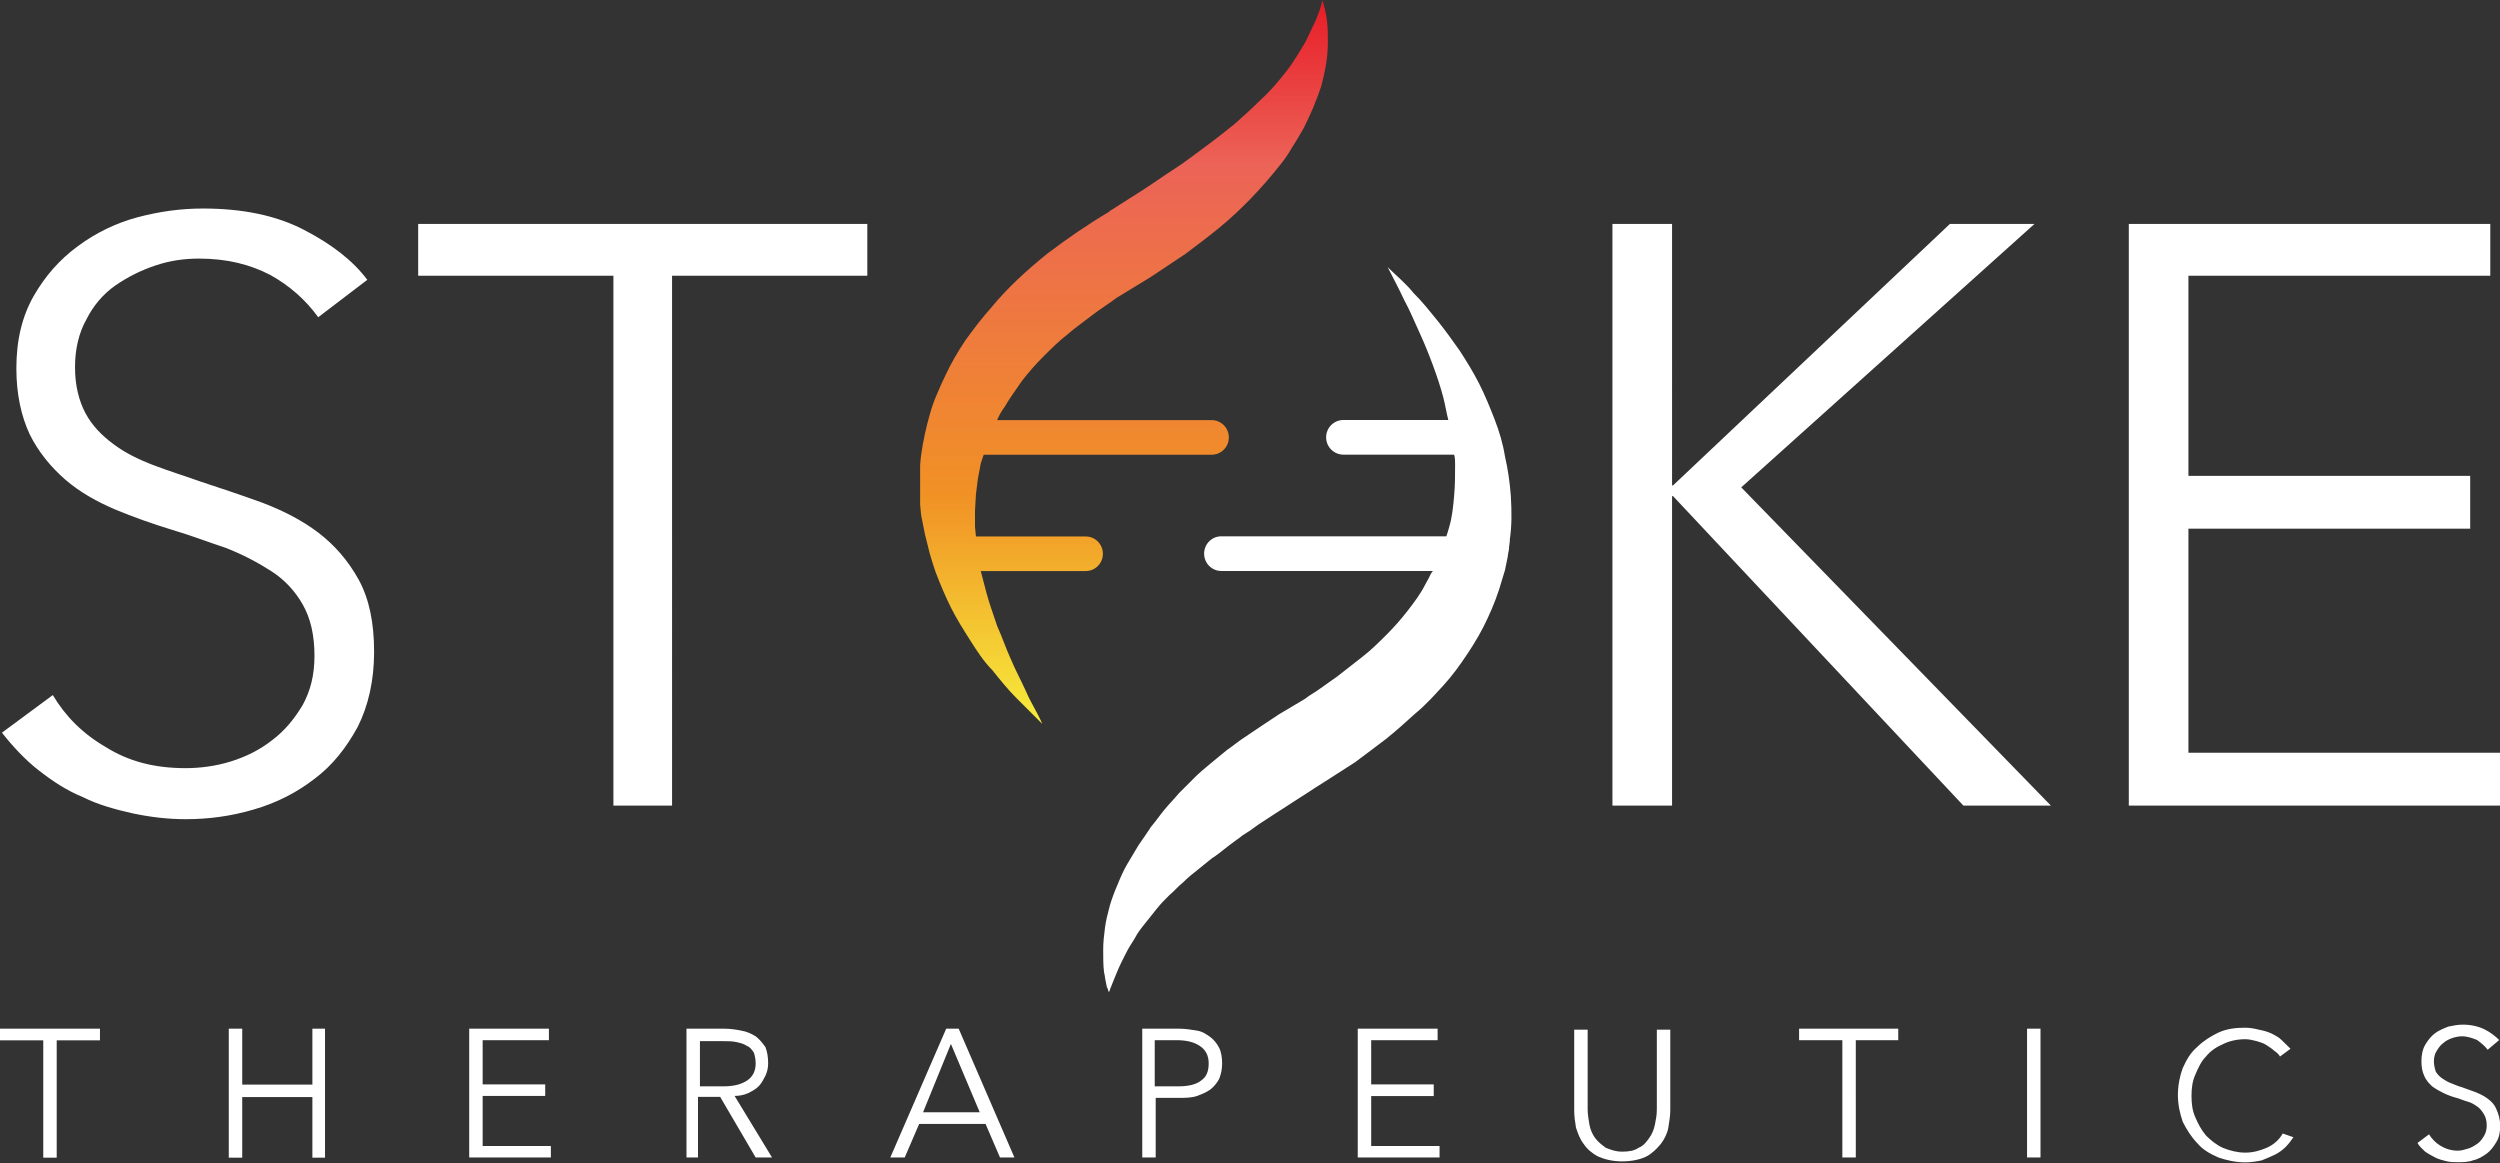
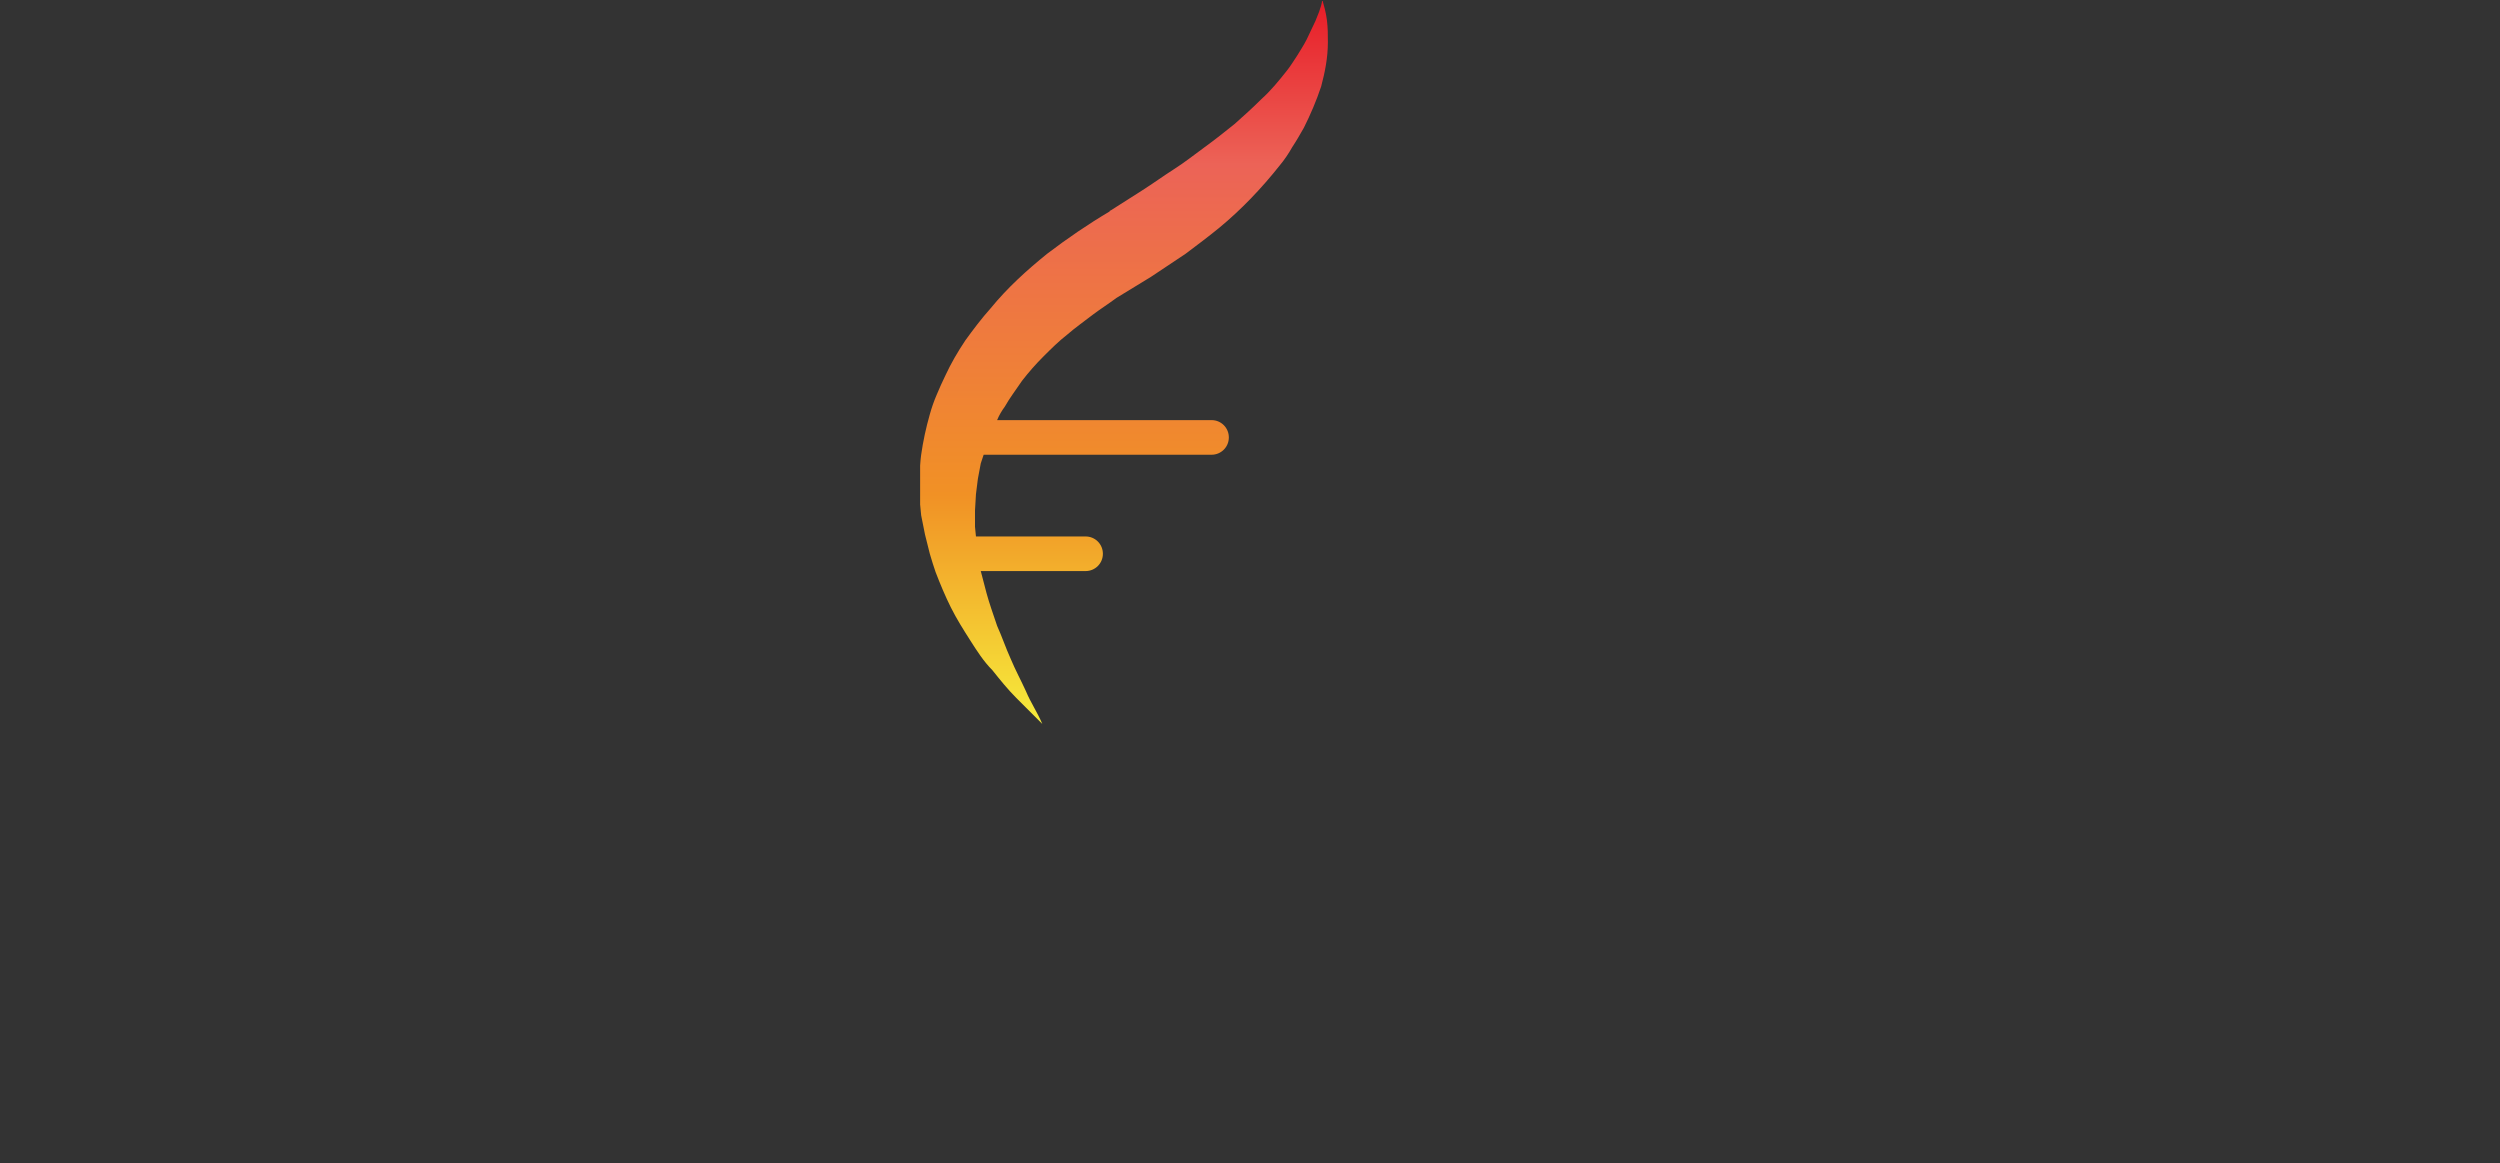
<svg xmlns="http://www.w3.org/2000/svg" version="1.2" viewBox="0 0 1543 718" width="1543" height="718">
  <rect x="0" y="0" width="1543" height="718" fill="#333333" stroke="none" />
  <title>logo (23)-svg</title>
  <defs>
    <clipPath clipPathUnits="userSpaceOnUse" id="cp1">
      <path d="m814.23 7.09l-2.37 5.93c-1.79 3.56-3.57 7.72-5.35 11.28-1.78 3.56-4.15 7.12-5.93 10.09-2.37 3.56-4.15 6.52-6.53 9.49-4.75 5.94-9.49 11.87-15.43 17.21-5.34 5.34-11.27 10.68-16.62 15.43-5.93 4.75-11.86 9.5-18.39 14.24-6.53 4.75-12.47 9.5-18.99 13.65-6.53 4.16-13.06 8.9-19.59 13.06q-9.79 6.23-19.58 12.46c0 0-0.6 0-0.6 0.59-13.05 7.72-26.11 16.62-38.57 26.12-12.46 10.08-24.33 20.77-35.01 33.82-5.35 5.94-10.69 13.06-15.43 19.59-4.75 7.12-8.91 14.24-12.47 21.95-1.78 3.56-3.56 7.72-5.34 11.87-1.78 4.16-2.97 7.72-4.15 11.87q-3.56 12.46-5.34 24.93c-0.6 4.15-0.6 8.3-1.19 12.46v12.46l1.19 12.46 2.37 11.87 2.97 11.87c1.18 4.15 2.37 7.71 3.56 11.28 2.97 7.71 5.93 14.83 9.49 21.95 3.56 7.12 7.72 13.65 11.87 20.18 4.16 6.53 8.31 13.06 13.65 18.4 4.75 5.93 9.5 11.87 14.84 17.21q8.01 8.01 16.02 16.02c-2.97-7.12-7.12-13.06-10.09-20.18-2.96-6.53-6.52-13.05-9.49-20.17-2.97-6.53-5.34-13.65-8.31-20.18-2.37-7.12-4.75-13.65-6.53-20.18-1.19-4.75-2.37-8.9-3.56-13.65h64.69c5.93 0 10.68-4.75 10.68-10.68 0-5.93-4.75-10.68-10.68-10.68h-67.66l-0.59-5.94v-10.08l0.59-10.09 1.19-9.5c0.59-2.97 1.19-6.53 1.78-9.49q0.89-2.67 1.78-5.34h140.65c5.94 0 10.68-4.75 10.68-10.69 0-5.93-4.74-10.68-10.68-10.68h-132.34c1.19-2.97 2.97-5.93 4.75-8.31 2.96-5.34 7.12-10.68 10.68-16.02 4.15-5.34 8.31-10.09 13.06-14.84 4.74-4.74 9.49-9.49 14.83-13.64 4.75-4.16 10.68-8.31 16.03-12.47 4.74-3.56 9.49-6.52 14.24-10.09l21.36-13.05q10.69-7.12 21.37-14.24c7.12-5.34 14.24-10.69 20.77-16.03 13.65-11.27 26.11-24.33 37.39-38.57 2.96-3.56 5.34-7.12 7.71-11.28 2.38-3.56 4.75-7.71 7.12-11.86 4.16-8.31 7.72-16.62 10.69-25.52 2.37-8.9 4.15-17.81 4.15-27.3 0-4.75 0-8.9-0.59-13.65-0.6-4.75-1.78-8.9-2.97-13.06 0 3.56-1.19 5.34-1.78 7.72z" />
    </clipPath>
    <linearGradient id="g1" x2="1" gradientUnits="userSpaceOnUse" gradientTransform="matrix(0,-446.427,252.311,0,694.031,447.04)">
      <stop offset="0" stop-color="#f6ec3b" />
      <stop offset=".316" stop-color="#f19125" />
      <stop offset=".775" stop-color="#ec6357" />
      <stop offset="1" stop-color="#e81d28" />
    </linearGradient>
  </defs>
  <style>
		.s0 { fill: #ffffff } 
		.s1 { fill: url(#g1) } 
	</style>
-   <path id="Layer" fill-rule="evenodd" class="s0" d="m196.4 195.8c-7.7-10.7-17.8-19.6-29.6-26.1-12.5-6.5-26.7-10.1-44-10.1-8.9 0-17.8 1.2-26.7 4.2q-13.3 4.4-24.9 12.4c-7.7 5.4-13.6 12.5-17.8 20.8-4.7 8.3-7.1 18.4-7.1 29.7 0 11.2 2.4 20.7 6.5 28.4 4.2 7.8 10.1 13.7 17.2 19 7.2 5.4 15.5 9.5 25 13.1 9.4 3.6 18.9 6.5 29 10.1 12.5 4.1 25 8.3 38 13 12.5 4.8 24.3 10.7 34.4 18.4 10.1 7.7 18.4 17.2 25 29.1 6.5 11.9 9.5 26.7 9.5 44.5 0 17.8-3.6 33.3-10.1 46.3-7.2 13.1-15.5 23.7-26.7 32.1-10.7 8.3-23.2 14.8-37.4 18.9-14.3 4.2-27.9 6-42.2 6-10.6 0-21.3-1.2-32.6-3.6-10.7-2.4-21.4-5.3-30.9-10.1-10.1-4.1-19-10.1-27.3-16.6-8.3-6.5-16-14.8-22.5-23.1l31.4-23.2c7.8 13.1 18.4 23.8 32.7 32.1 14.2 8.9 30.2 13 49.2 13 8.9 0 18.4-1.2 27.9-4.1 9.5-3 17.8-7.1 25.5-13.1 7.8-5.9 13.7-13 19-21.9 4.8-8.9 7.2-18.4 7.2-30.3 0-12.5-2.4-23.1-7.2-31.5-4.7-8.3-11.2-15.4-19.5-20.7-8.4-5.4-17.3-10.1-27.9-14.3-10.7-3.5-21.4-7.7-33.3-11.2-11.8-3.6-23.7-7.8-35-12.5-11.3-4.8-21.9-10.7-30.8-18.4-8.9-7.7-16.7-17.2-22-27.9-5.3-11.3-8.3-24.9-8.3-40.9q0-25.9 10.7-44.6c7.1-12.4 16-22.5 27.3-30.8 11.2-8.3 23.7-14.3 36.8-17.8 13.6-3.6 26.7-5.4 40.3-5.4 24.4 0 45.1 4.2 62.3 13.1 17.2 8.9 30.3 19 39.2 30.9zm218.4 301.4h-36.2v-327h-120.5v-32h277.2v32h-120.5zm617.2-197.6h0.6l170.9-161.4h52.2l-181 162.6 191.1 196.4h-54l-179.2-191h-0.6v191h-36.8v-359h36.8zm318.7 165h192.3v32.6h-229.1v-359h223.1v32h-186.3v123.5h173.9v32.6h-173.9zm-1315.7 249.9h-8.3v-72.4h-26.7v-7.2h61.7v7.2h-26.7zm106.2-79.6h8.3v34.5h43.3v-34.5h7.8v79.6h-7.8v-37.4h-43.3v37.4h-8.3zm156.7 72.4h42.1v7.1h-50.4v-79.5h49.2v7.1h-40.9v27.3h38.6v7.1h-38.6zm125.8 7.1v-79.5h23.1c4.2 0 7.8 0.6 10.7 1.2 3.6 0.6 6 1.8 8.9 3.5 2.4 1.8 4.2 4.2 6 6.6 1.1 2.9 1.7 5.9 1.7 10.1 0 2.9-0.6 5.3-1.7 7.7-1.2 2.3-2.4 4.7-4.2 6.5-1.8 1.8-4.1 3-6.5 4.2-2.4 1.1-5.4 1.7-8.3 1.7l23.1 38h-10.1l-21.9-37.4h-13.7v37.4zm8.3-43.9h14.3c6.5 0 11.2-1.2 14.8-3.6q5.3-3.5 5.3-10.6c0-2.4-0.5-4.8-1.1-6.6-1.2-1.8-2.4-3.5-4.2-4.1-1.8-1.2-3.6-1.8-6.5-2.4-2.4-0.6-5.4-0.6-8.3-0.6h-14.3zm126.4 43.9h-8.9l34.5-79.5h7.7l34.4 79.5h-8.9l-8.9-20.7h-41zm11.3-27.9h35l-17.8-42.2zm135.3-51.6h22.6c4.1 0 7.7 0.6 11.3 1.2 3.5 0.6 5.9 2.4 8.3 4.1 2.3 1.8 4.1 4.2 5.3 6.6 1.2 2.3 1.8 5.9 1.8 9.5 0 3.5-0.6 6.5-1.8 9.5-1.2 2.3-3 4.7-5.3 6.5-2.4 1.8-5.4 3-8.3 4.1-3.6 1.2-7.2 1.2-11.3 1.2h-14.3v36.8h-8.3zm22 35.6q9.8 0 14.2-3.5c3.6-2.4 4.8-6 4.8-10.7q0-7.1-5.4-10.7-5.3-3.6-14.2-3.6h-13.7v28.5zm119.3 36.8h42.2v7.1h-50.5v-79.5h49.3v7.1h-41v27.3h38.6v7.2h-38.6zm154.9 9.5c-5.9 0-10.7-1.2-14.8-3-3.6-1.8-7.1-4.8-8.9-7.7-2.4-3-3.6-6.6-4.8-10.1-0.6-3.6-1.1-7.1-1.1-10.7v-49.8h8.3v49.2c0 3 0.6 6.5 1.1 9.5 0.6 3 1.8 5.9 3.6 8.3 1.8 2.4 4.2 4.2 6.5 5.9 3 1.2 6 2.4 10.1 2.4 4.2 0 7.7-0.6 10.1-2.4 3-1.1 4.8-3.5 6.5-5.9 1.8-2.4 3-5.3 3.6-8.3 0.6-3 1.2-5.9 1.2-9.5v-49.2h8.3v49.8c0 3.6-0.6 6.5-1.2 10.7-0.6 3.5-2.4 7.1-4.7 10.1-2.4 2.9-5.4 5.9-8.9 7.7-3.6 1.8-8.9 3-14.9 3zm144.2-2.4h-8.3v-72.4h-26.7v-7.1h61.2v7.1h-26.2zm105.7-79.5h8.3v79.5h-8.3zm164.4 67c-1.2 1.8-3 4.2-4.8 6-1.8 1.8-4.1 3.5-6.5 4.7-2.4 1.2-5.4 2.4-8.3 3.6-3 0.6-6.5 1.2-10.1 1.2-5.9 0-11.3-1.2-16.6-3-5.4-2.4-9.5-4.7-13.1-8.9-3.5-3.6-6.5-8.3-8.9-13.1-1.8-5.3-3-10.6-3-16.6 0-5.9 1.2-11.8 3-16.6 2.4-5.3 4.8-9.5 8.9-13 3.6-3.6 8.3-6.6 13.1-8.9 5.3-2.4 10.7-3 16.6-3 3 0 5.9 0.6 8.3 1.2 3 0.6 5.3 1.2 7.7 2.3 2.4 1.2 4.8 2.4 6.5 4.2q2.7 2.7 5.4 5.3l-6.5 4.8q-0.9-1.8-3.6-3.6c-1.2-1.2-3-2.3-4.8-3.5-1.7-1.2-4.1-1.8-5.9-2.4-2.4-0.6-4.7-1.2-7.1-1.2-5.4 0-10.1 1.2-13.7 3-4.1 1.8-7.7 4.1-10.6 7.7-3 3-4.8 7.1-6.6 11.3-1.8 4.1-2.3 8.3-2.3 13 0 4.8 0.5 8.9 2.3 13.1 1.8 4.1 3.6 7.7 6.6 11.3 2.9 2.9 6.5 5.9 10.6 7.7 4.2 1.7 8.9 2.9 13.7 2.9 4.7 0 8.9-1.2 13-2.9 4.2-1.8 7.8-4.8 10.1-8.9zm119.9-54c-1.8-2.4-4.1-4.2-6.5-6-3-1.2-5.9-2.3-9.5-2.3-1.8 0-4.2 0.5-5.9 1.1-1.8 0.6-4.2 1.8-5.4 3-1.8 1.2-3 3-4.1 4.8-1.2 1.7-1.8 4.1-1.8 6.5 0 2.4 0.6 4.7 1.2 6.5 1.2 1.8 2.3 3 4.1 4.2 1.8 1.2 3.6 2.3 5.4 2.9 1.7 0.6 4.1 1.8 6.5 2.4 3 1.2 5.3 1.8 8.3 3 3 1.2 5.3 2.3 7.7 4.1 2.4 1.8 4.2 3.6 5.4 6.6 1.1 2.3 2.3 5.9 2.3 10 0 4.2-0.6 7.2-2.3 10.1-1.8 3-3.6 5.4-6 7.2-2.4 1.7-5.3 3.5-8.3 4.1-3 1.2-6.5 1.2-9.5 1.2-2.4 0-4.7 0-7.1-0.6-2.4-0.6-4.8-1.2-7.1-2.4-2.4-1.2-4.2-2.3-6-3.5-1.7-1.8-3.5-3-4.7-5.4l7.1-5.3q2.7 4.4 7.1 7.1c3 1.8 6.6 3 10.7 3 1.8 0 4.2-0.6 6-1.2 2.3-0.6 4.1-1.8 5.9-3 1.8-1.2 3-2.9 4.1-4.7 1.2-1.8 1.8-4.2 1.8-6.6q0-4.4-1.8-7.1c-1.1-1.8-2.3-3.5-4.1-4.7-1.8-1.2-3.6-2.4-5.9-3-2.4-0.6-4.8-1.8-7.2-2.4-2.3-0.6-5.3-1.7-7.7-2.9-2.4-1.2-4.7-2.4-7.1-4.2-1.8-1.8-3.6-3.5-4.8-6.5q-1.7-3.6-1.7-8.9c0-3.6 0.6-7.1 2.3-10.1 1.8-3 3.6-5.3 6-7.1 2.3-1.8 5.3-3 8.3-4.2 2.9-0.6 5.9-1.2 8.9-1.2 5.3 0 10.1 1.2 13.6 3 3.6 1.8 6.6 4.2 8.9 6.5zm-603.5-315.1c0 2.4-0.6 4.2-0.6 6.5-0.6 2.4-0.6 4.2-1.2 6.6l-1.2 5.9c-0.6 1.8-1.2 4.2-1.8 5.9-2.3 8.3-5.3 16.1-8.9 23.8-3.5 7.7-7.7 14.8-12.4 21.9-4.8 7.2-9.5 13.7-14.9 19.6-2.9 3-5.3 5.9-8.3 8.9-2.9 3-5.9 5.9-8.9 8.3-5.9 5.4-11.8 10.7-18.4 16-6.5 4.8-12.4 9.5-19 14.3q-9.8 6.2-19.5 12.5c-3.6 2.3-6.6 4.1-10.1 6.5-3.6 2.4-6.6 4.1-10.1 6.5-3.6 2.4-6.6 4.2-10.1 6.5-3.6 2.4-6.5 4.2-10.1 6.6-3 2.3-6.5 4.7-9.5 6.5-3 2.4-6.5 4.7-9.5 7.1-3 2.4-5.9 4.8-9.5 7.1q-4.4 3.6-8.9 7.2c-3 2.3-5.9 4.7-8.9 7.7-3 2.3-5.3 5.3-8.3 7.7-3 3-5.3 5.3-7.7 8.3q-3.6 4.4-7.1 8.9c-2.4 3-4.8 5.9-6.6 9.5-2.3 3.5-4.1 6.5-5.9 10.1-1.8 3.5-3.6 7.1-5.3 11.3l-1.2 2.9c-0.6 1.2-0.6 1.8-1.2 3l-1.2 3c-0.6 1.1-0.6 2.3-1.2 2.9-0.6-1.2-0.6-2.4-1.2-2.9l-0.6-3c-0.6-2.4-0.6-4.2-1.2-6.5-0.5-4.2-0.5-8.9-0.5-13.7 0-4.7 0.5-8.9 1.1-13.6 0.6-4.8 1.8-8.9 3-13.7 1.2-4.1 3-8.9 4.8-13 1.7-4.2 3.5-8.4 5.9-12.5 2.4-4.2 4.7-7.7 7.1-11.9 2.4-3.5 5.4-7.7 7.7-11.3 3-3.5 5.4-7.1 8.3-10.6 3-3.6 6-6.6 8.9-10.1 3-3 6.6-6.5 9.5-9.5 3-3 6.6-6 10.1-8.9 3.6-3 6.5-5.4 10.1-8.3 3.6-2.4 7.1-5.4 10.7-7.7q5.3-3.6 10.7-7.2 5.3-3.5 10.7-7.1l16-9.5c0.6-0.6 1.8-1.2 2.4-1.8 5.9-3.5 11.2-7.7 17.2-11.8q8-6.3 16-12.5c5.3-4.1 10.1-8.9 14.8-13.6 4.8-4.8 8.9-9.5 13.1-14.9 4.1-5.3 7.7-10.1 10.7-16 0.6-1.2 1.7-3 2.3-4.2 0.6-1.1 1.2-2.9 2.4-4.1h-130.6c-5.9 0-10.6-4.8-10.6-10.7 0-5.9 4.7-10.7 10.6-10.7h138.9c0.6-1.8 1.2-3.5 1.8-5.9 1.8-5.9 2.4-12.5 3-19 0.6-6.5 0.6-13.1 0.6-19.6 0-1.8 0-4.1-0.6-5.9h-68.3c-5.9 0-10.7-4.8-10.7-10.7 0-5.9 4.8-10.7 10.7-10.7h64.7c-1.2-4.7-1.8-8.9-3-13.6-1.7-6.6-4.1-13.7-6.5-20.2-2.4-6.5-5.3-13.7-8.3-20.2-3-6.5-5.9-13.6-9.5-20.2-3-6.5-6.5-13-10.1-20.1 5.4 5.3 11.3 10.1 16 16 5.4 5.3 10.1 11.3 14.9 17.2 4.7 5.9 9.5 12.5 13.6 18.4 4.2 6.5 8.3 13.1 11.9 20.2 3.6 7.1 6.5 14.2 9.5 21.9 3 7.7 5.3 15.5 6.5 23.2 1.8 7.7 3 16 3.6 24.3 0.6 10.1 0.6 18.4-0.6 26.7z" />
  <g id="Layer">
    <g id="Clip-Path" clip-path="url(#cp1)">
      <path id="Layer" class="s1" d="m567.9 0.6h252.3v446.2h-252.3z" />
    </g>
  </g>
</svg>